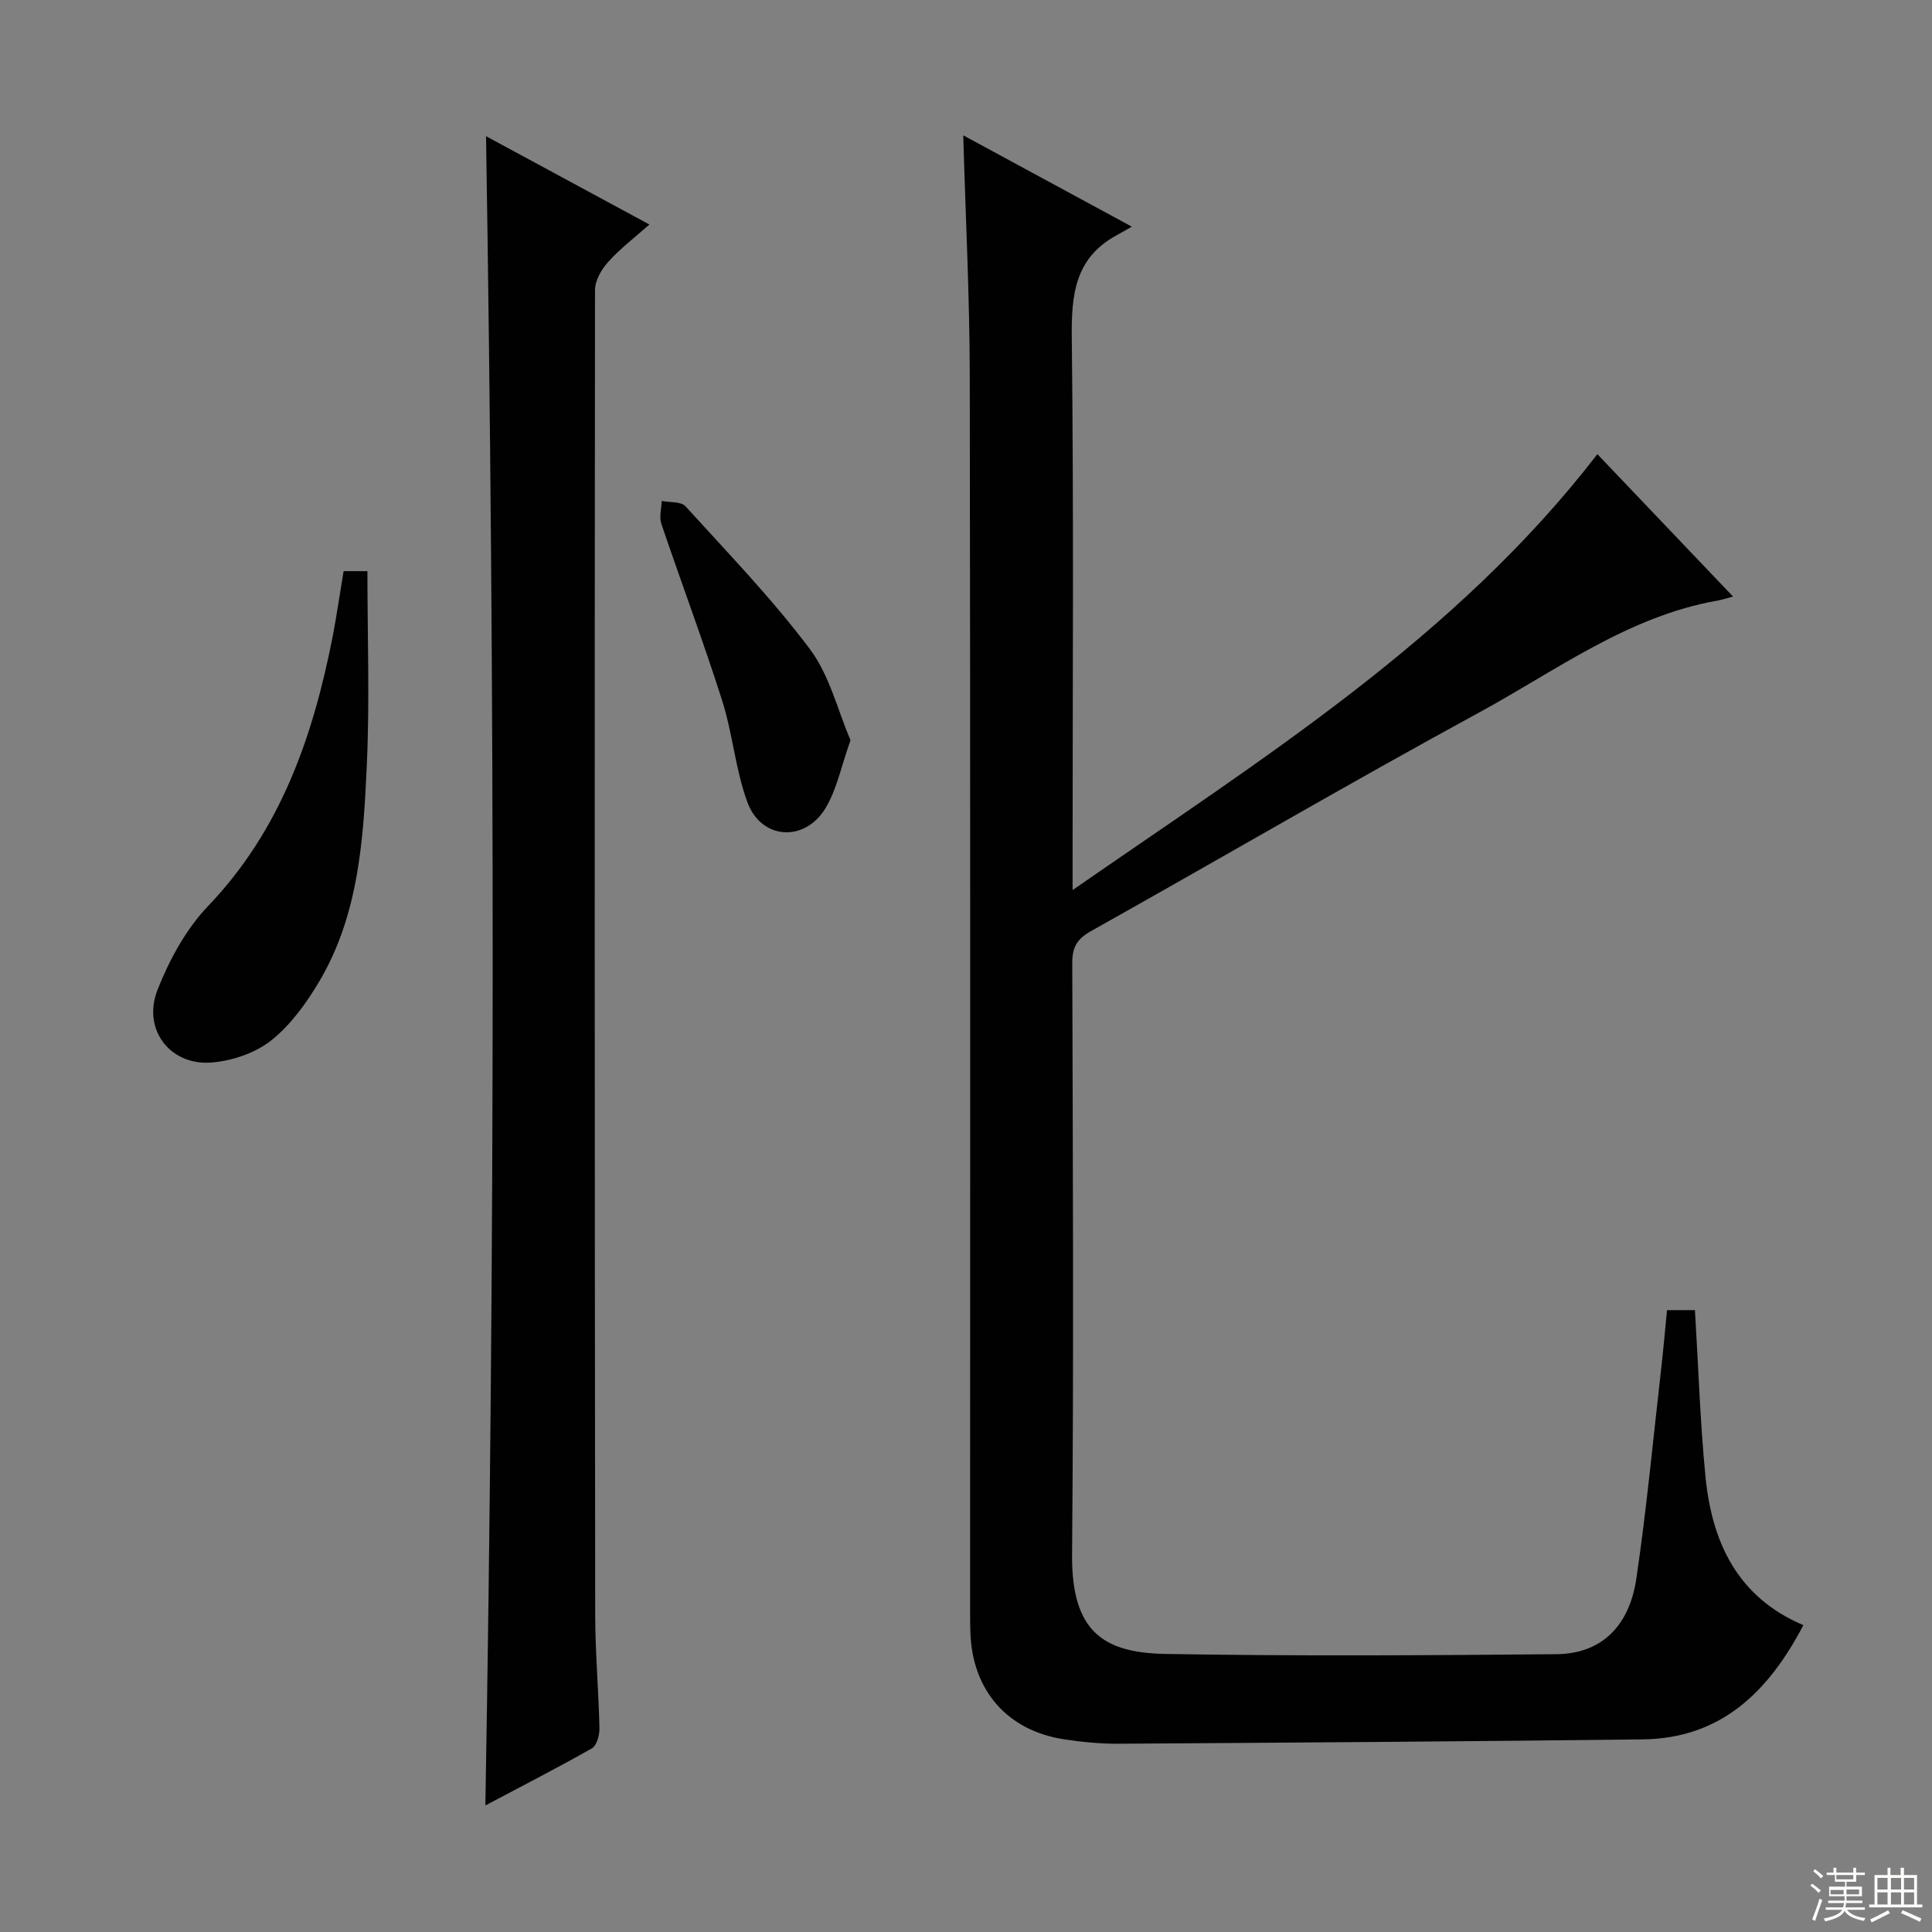
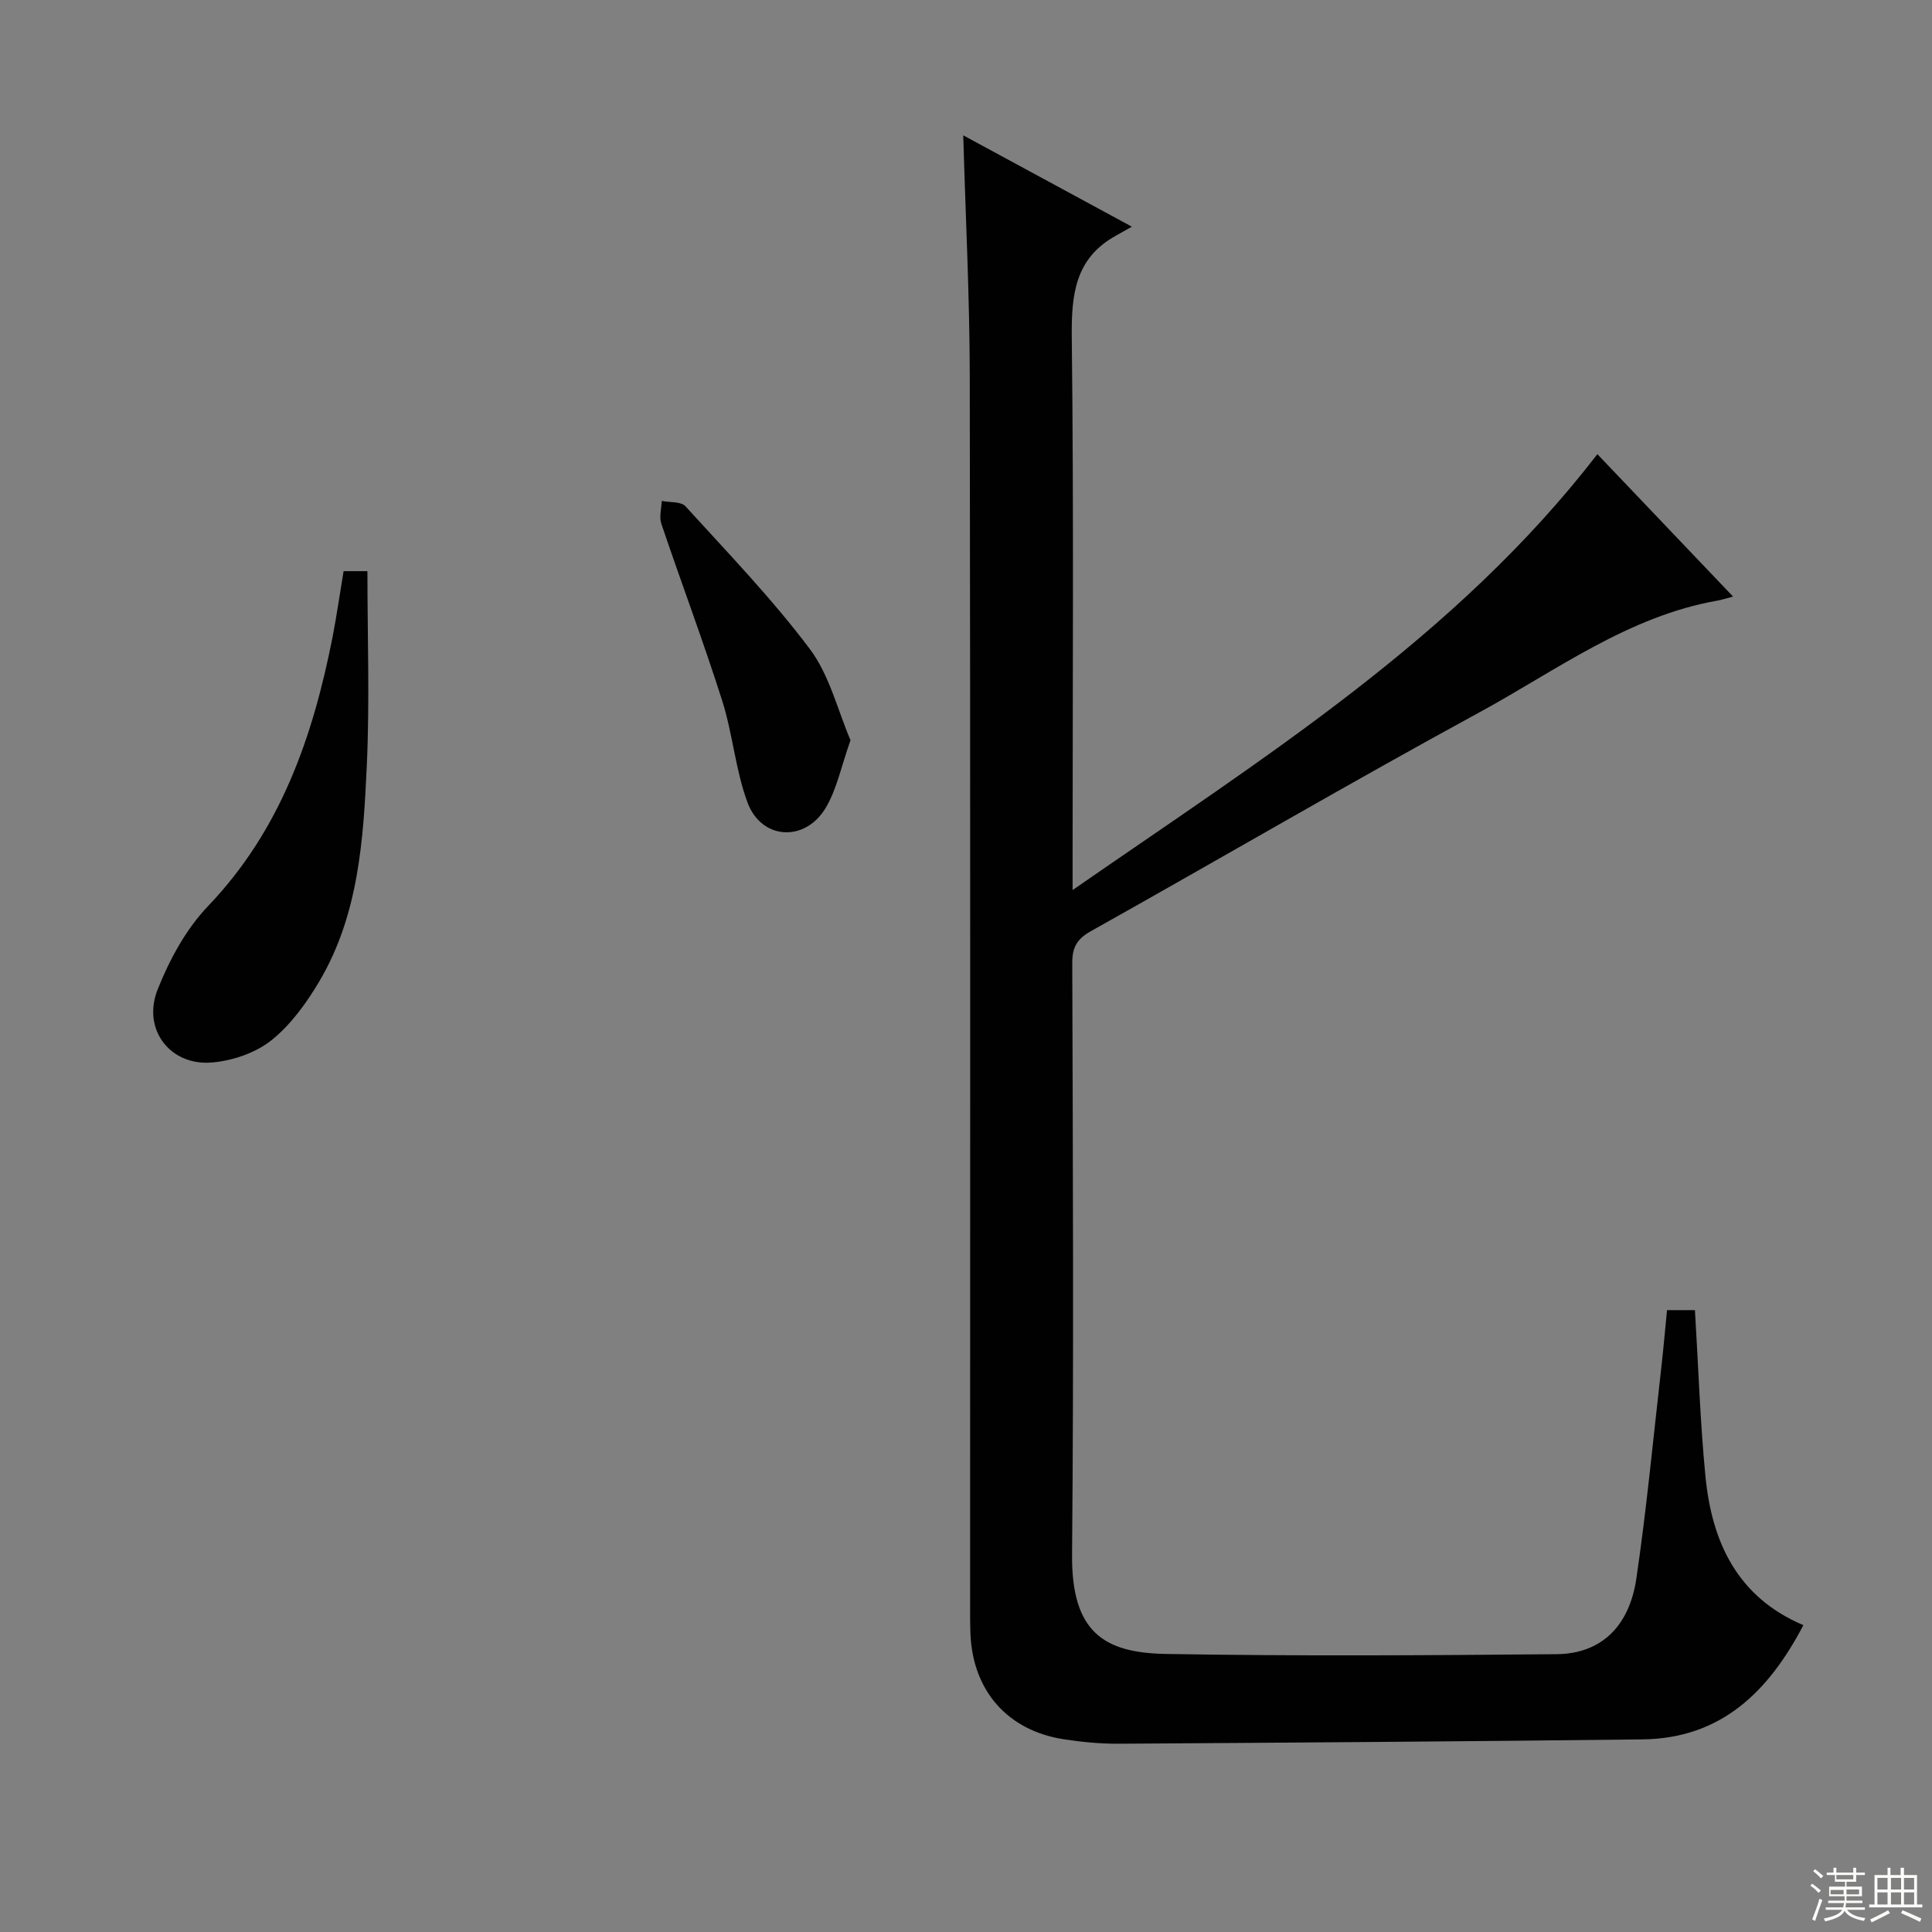
<svg xmlns="http://www.w3.org/2000/svg" enable-background="new 0 0 400 400" viewBox="0 0 400 400">
  <rect x="0" y="0" width="400" height="400" fill="#808080" stroke="none" />
  <g fill="#010102">
    <path d="m222.07 184.28c39.49-27.4 79.28-52.16 108.65-90.25 9.09 9.54 18.33 19.24 28.09 29.48-1.48.39-2.32.68-3.18.83-18.54 3.25-33.41 14.48-49.36 23.16-27.01 14.7-53.57 30.25-80.4 45.28-2.87 1.61-3.88 3.31-3.87 6.6.12 40.82.32 81.65-.04 122.47-.14 15.99 6.52 20.35 19.35 20.58 26.99.47 53.99.3 80.98.05 9.12-.09 15.02-5.64 16.5-15.66 2.13-14.45 3.49-29.02 5.15-43.54.45-3.93.79-7.88 1.2-12.03h5.78c.71 11.64 1.07 23.04 2.17 34.37 1.32 13.61 6.56 25.04 20.28 30.85-7.23 13.81-17.05 23.46-33.3 23.65-36.13.43-72.27.67-108.41.9-3.8.02-7.64-.34-11.4-.92-11.65-1.8-18.85-10.02-19.34-21.83-.08-2-.07-4-.07-6 0-84.81.07-169.63-.07-254.44-.03-16.46-.87-32.91-1.35-49.81 11.31 6.13 22.48 12.17 34.91 18.91-1.54.87-2.41 1.37-3.3 1.86-8.49 4.69-9.24 12.24-9.14 21.09.42 35.82.17 71.65.17 107.47 0 1.81 0 3.62 0 6.93z" />
-     <path d="m100.49 373.8c2.01-115.52 1.98-230.44.14-345.6 11 5.95 22.09 11.94 33.82 18.28-3.06 2.72-6.05 4.99-8.52 7.73-1.39 1.54-2.74 3.86-2.74 5.83-.1 91.45-.07 182.9.04 274.35.01 7.81.71 15.61.88 23.42.03 1.42-.56 3.59-1.57 4.17-7.2 4.08-14.56 7.85-22.05 11.82z" />
    <path d="m71.14 118.25h4.93c0 13.51.48 26.81-.12 40.07-.7 15.42-1.67 31.01-9.8 44.79-2.66 4.51-5.92 9.04-9.95 12.26-3.26 2.61-7.99 4.22-12.22 4.6-8.73.8-14.62-6.85-11.35-15.09 2.46-6.2 5.89-12.53 10.46-17.3 15.06-15.75 21.71-35.09 25.78-55.76.84-4.38 1.47-8.81 2.27-13.57z" />
    <path d="m176.09 153.25c-1.93 5.44-2.83 10.14-5.14 14.01-4.28 7.17-13.3 6.64-16.18-1.1-2.51-6.76-3.06-14.22-5.26-21.13-3.91-12.29-8.46-24.38-12.59-36.6-.47-1.4.03-3.14.08-4.72 1.67.34 3.99.09 4.92 1.11 8.8 9.68 17.93 19.14 25.76 29.57 4.09 5.46 5.77 12.73 8.41 18.86z" />
  </g>
  <path d="m374.8 390.4.4-.4c.7.5 1.3 1 1.8 1.4l-.5.5c-.5-.6-1.1-1.1-1.7-1.5zm1 7.3-.6-.3c.5-1.4 1.1-2.8 1.5-4.3.2.1.4.2.6.3-.5 1.3-1 2.8-1.5 4.3zm-.4-10.3.4-.4c.4.3 1 .8 1.7 1.4l-.5.5c-.4-.5-1-1-1.6-1.5zm2.5.3h1.7v-1h.6v1h3.5v-1h.6v1h1.8v.5h-1.8v1.4h-2v1h3.2v2h-3.2v.9h3.3v.5h-3.4c0 .3-.1.6-.1.9h4v.5h-3.7c.7.9 1.9 1.5 3.8 1.7-.1.2-.2.4-.3.6-2.1-.4-3.5-1.1-4-2.1-.4 1-1.8 1.7-4 2.2-.1-.2-.2-.4-.3-.6 2.1-.4 3.4-1 3.8-1.8h-3.4v-.5h3.6c.1-.3.1-.6.2-.9h-3.3v-.5h3.4c0-.3 0-.6 0-.9h-3.2v-2h3.3v-1h-2.1v-1.4h-1.7v-.5zm1.1 3.5v1h2.7c0-.3 0-.4 0-.4 0-.1 0-.2 0-.2 0-.1 0-.2 0-.3h-2.7zm1.2-3v.9h3.5v-.9zm4.7 3h-2.6v.6.4h2.6z" fill="#fbfcfa" />
  <path d="m393.6 386.7h.6v1.5h2.7v6.1h1.1v.6h-11v-.6h1.1v-6.1h2.7v-1.5h.6v1.5h2.1v-1.5zm-2.7 8.8.4.6c-1.2.6-2.5 1.3-3.8 1.9-.1-.2-.2-.4-.3-.6 1.2-.6 2.5-1.2 3.7-1.9zm-2.2-6.7v2.4h2.1v-2.4zm0 3v2.5h2.1v-2.5zm2.8-3v2.4h2.1v-2.4zm0 3v2.5h2.1v-2.5zm6 6.1c-1.4-.7-2.7-1.3-3.9-1.8l.3-.6c1.5.6 2.7 1.2 3.9 1.7zm-1.2-9.1h-2.1v2.4h2.1zm-2.1 3v2.5h2.1v-2.5z" fill="#fbfcfa" />
</svg>